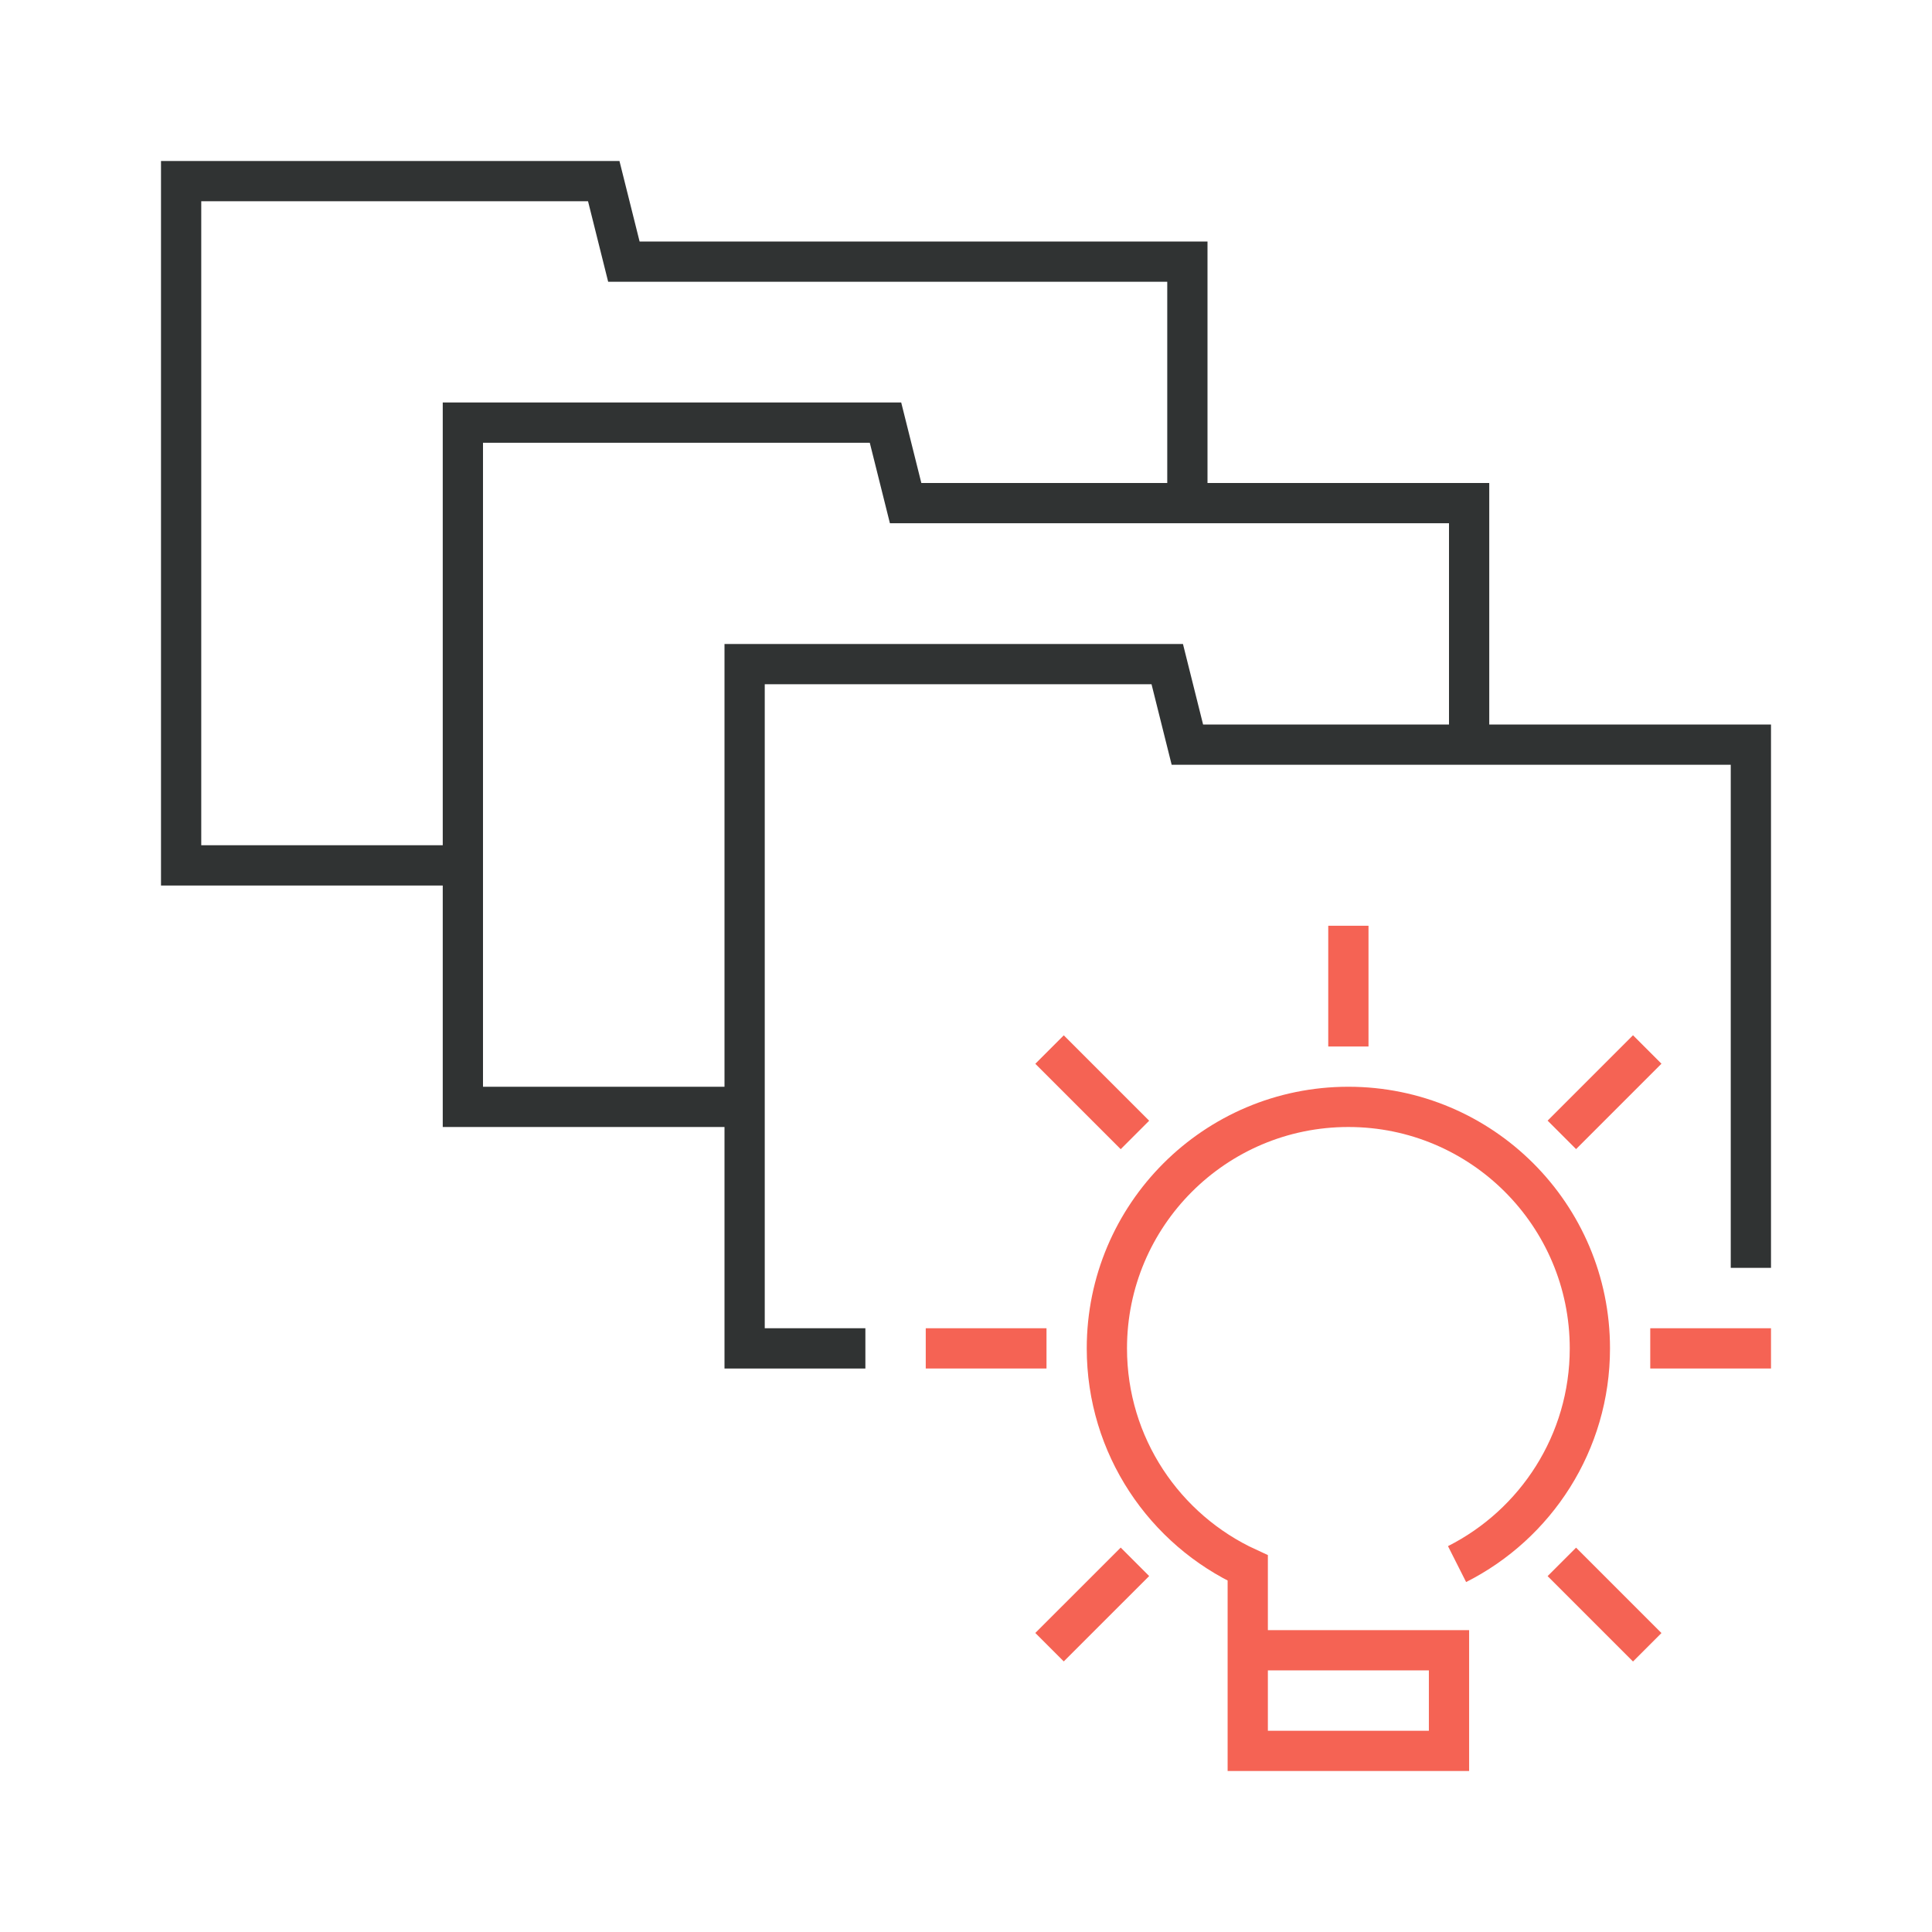
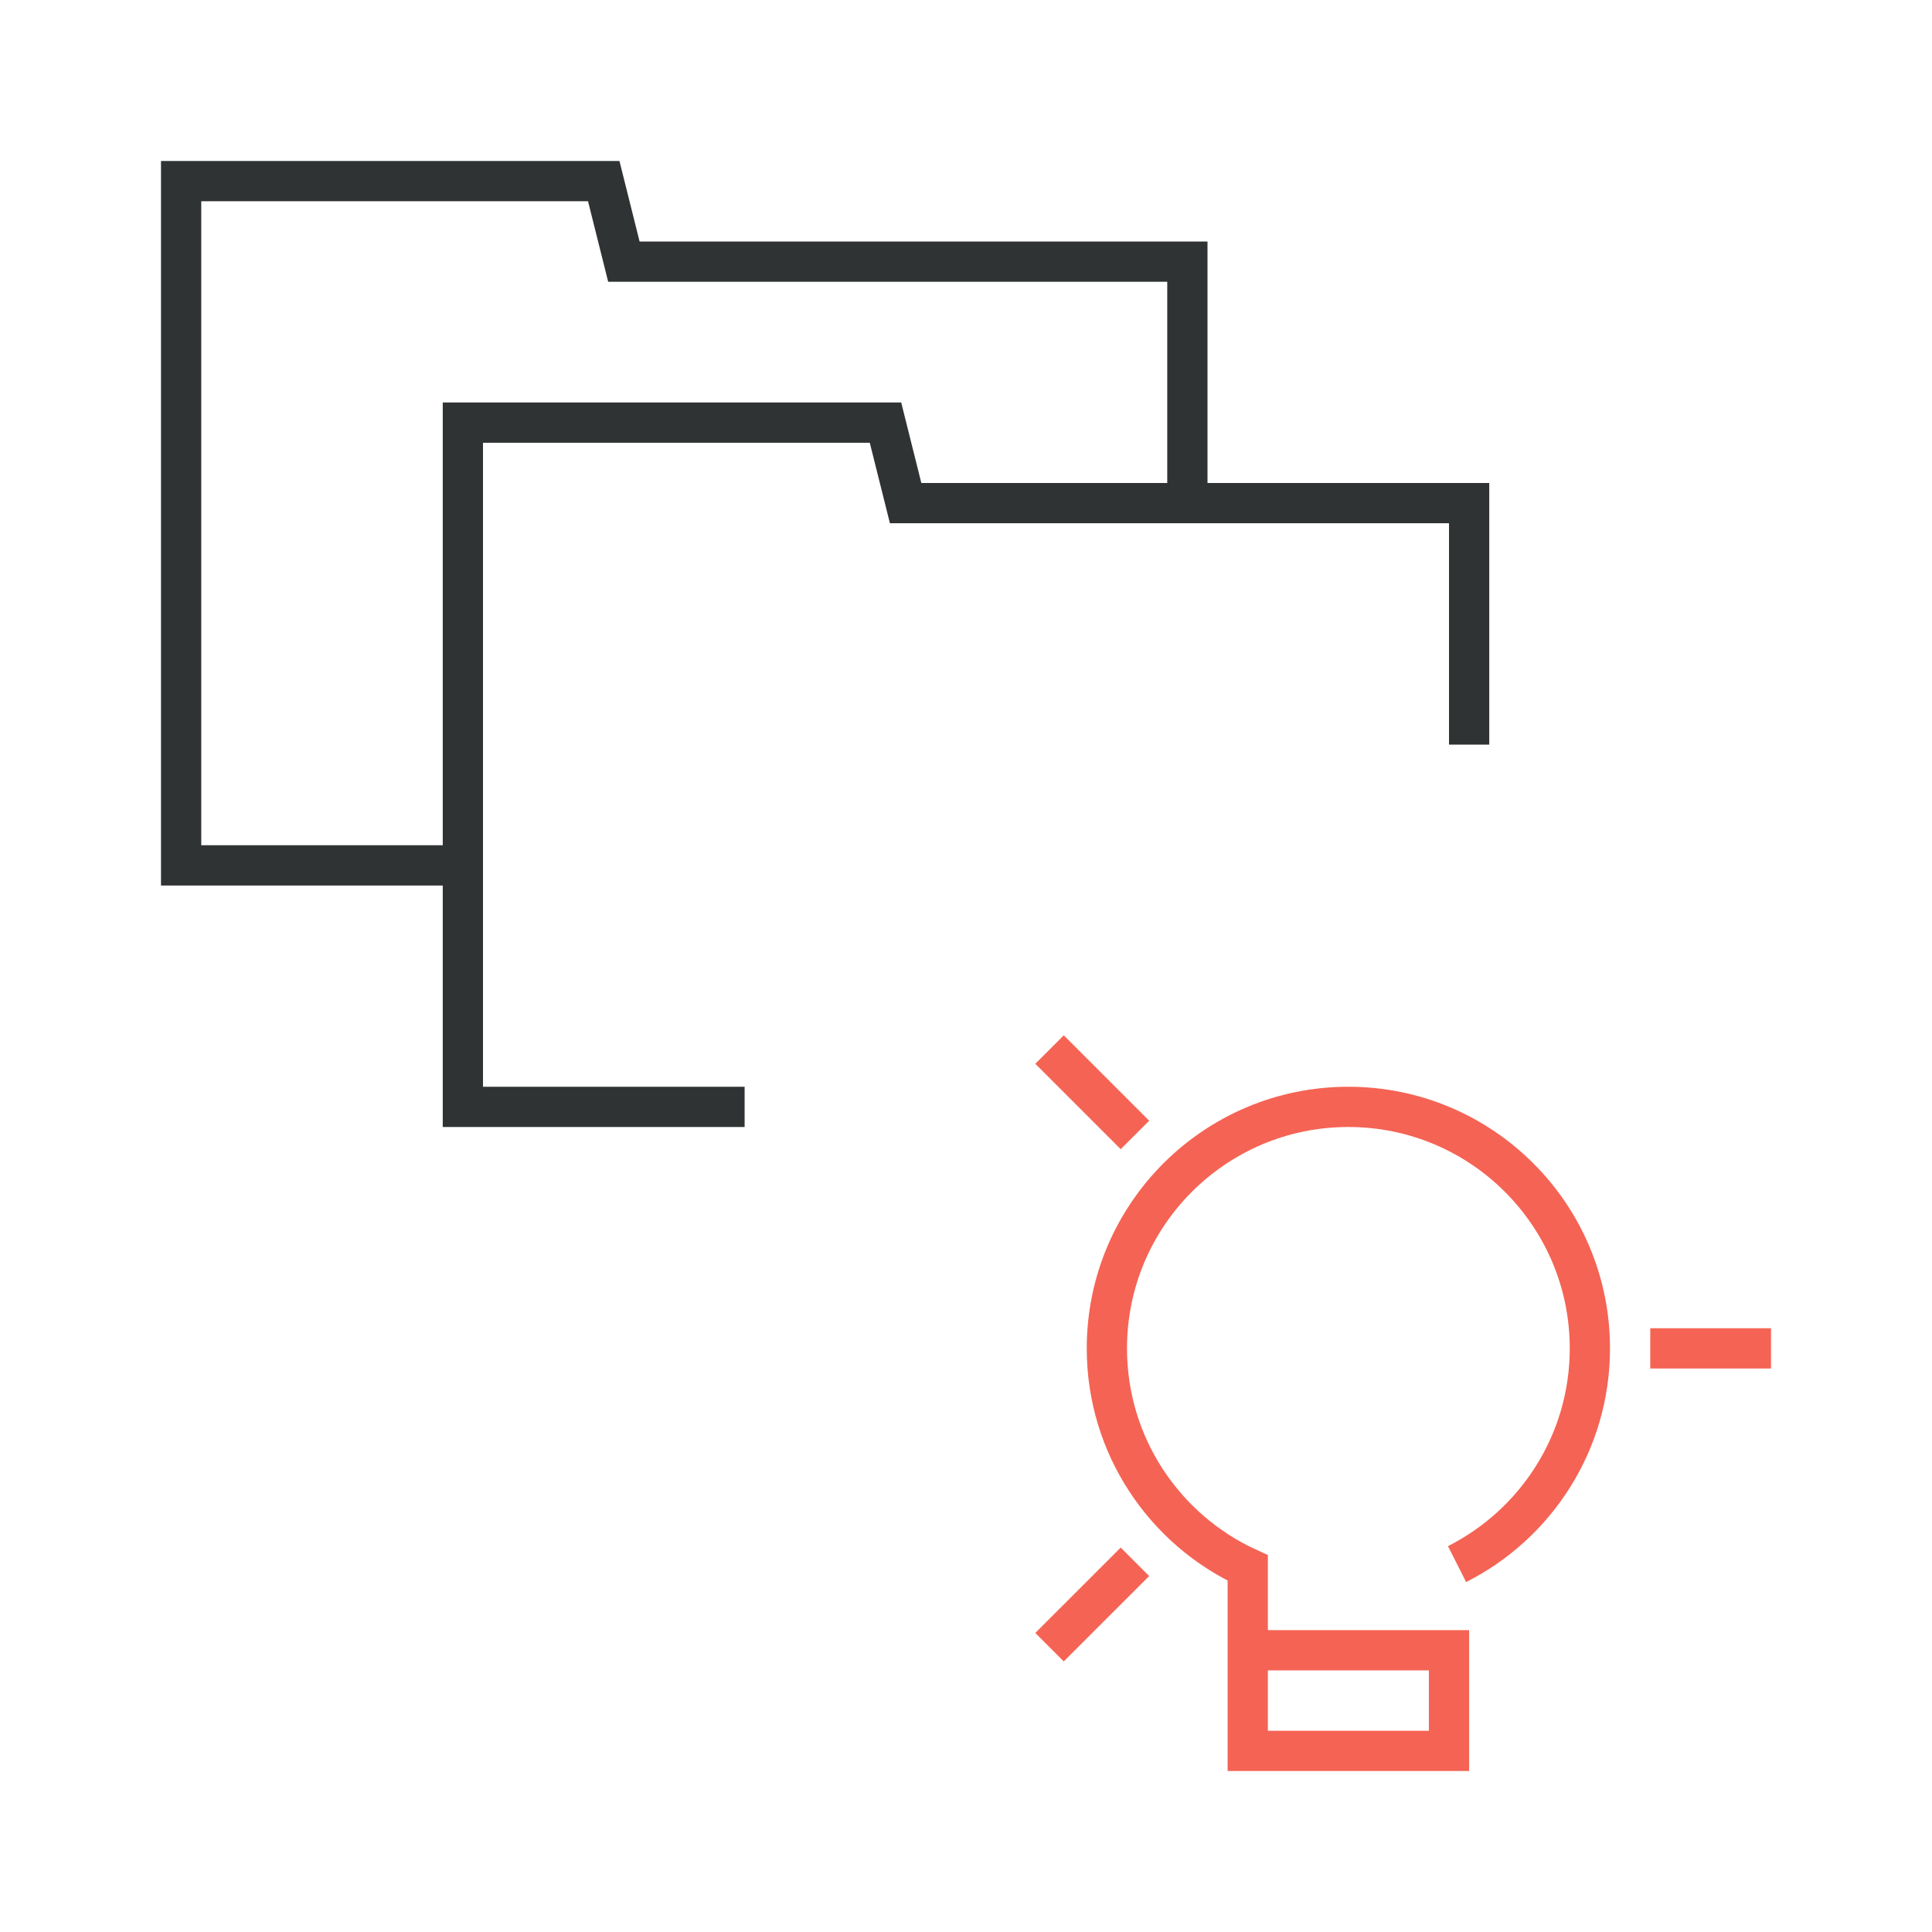
<svg xmlns="http://www.w3.org/2000/svg" width="96" height="96" viewBox="0 0 96 96" fill="none">
  <path d="M23 43H9V9H30L31 13H59V25" stroke="#303333" stroke-width="2" />
  <path d="M37 55H23V21H44L45 25H73V37" stroke="#303333" stroke-width="2" />
-   <path d="M87 63V37H59L58 33H37V67H43" stroke="#303333" stroke-width="2" />
  <path d="M72.4 77.719C76.315 75.743 79 71.685 79 67C79 60.373 73.627 55 67 55C60.373 55 55 60.373 55 67C55 71.843 57.869 76.016 62 77.912V82L72 82V87H62V82.5" stroke="#F56354" stroke-width="2" stroke-miterlimit="10" />
  <path d="M88 67H82" stroke="#F56354" stroke-width="2" stroke-miterlimit="10" />
-   <path d="M52 67H46" stroke="#F56354" stroke-width="2" stroke-miterlimit="10" />
  <path d="M56.394 77.606L52.151 81.848" stroke="#F56354" stroke-width="2" stroke-miterlimit="10" />
-   <path d="M81.85 52.148L77.607 56.391" stroke="#F56354" stroke-width="2" stroke-miterlimit="10" />
  <path d="M56.394 56.395L52.151 52.152" stroke="#F56354" stroke-width="2" stroke-miterlimit="10" />
-   <path d="M81.85 81.852L77.607 77.609" stroke="#F56354" stroke-width="2" stroke-miterlimit="10" />
-   <path d="M67 52L67 46" stroke="#F56354" stroke-width="2" stroke-miterlimit="10" />
</svg>